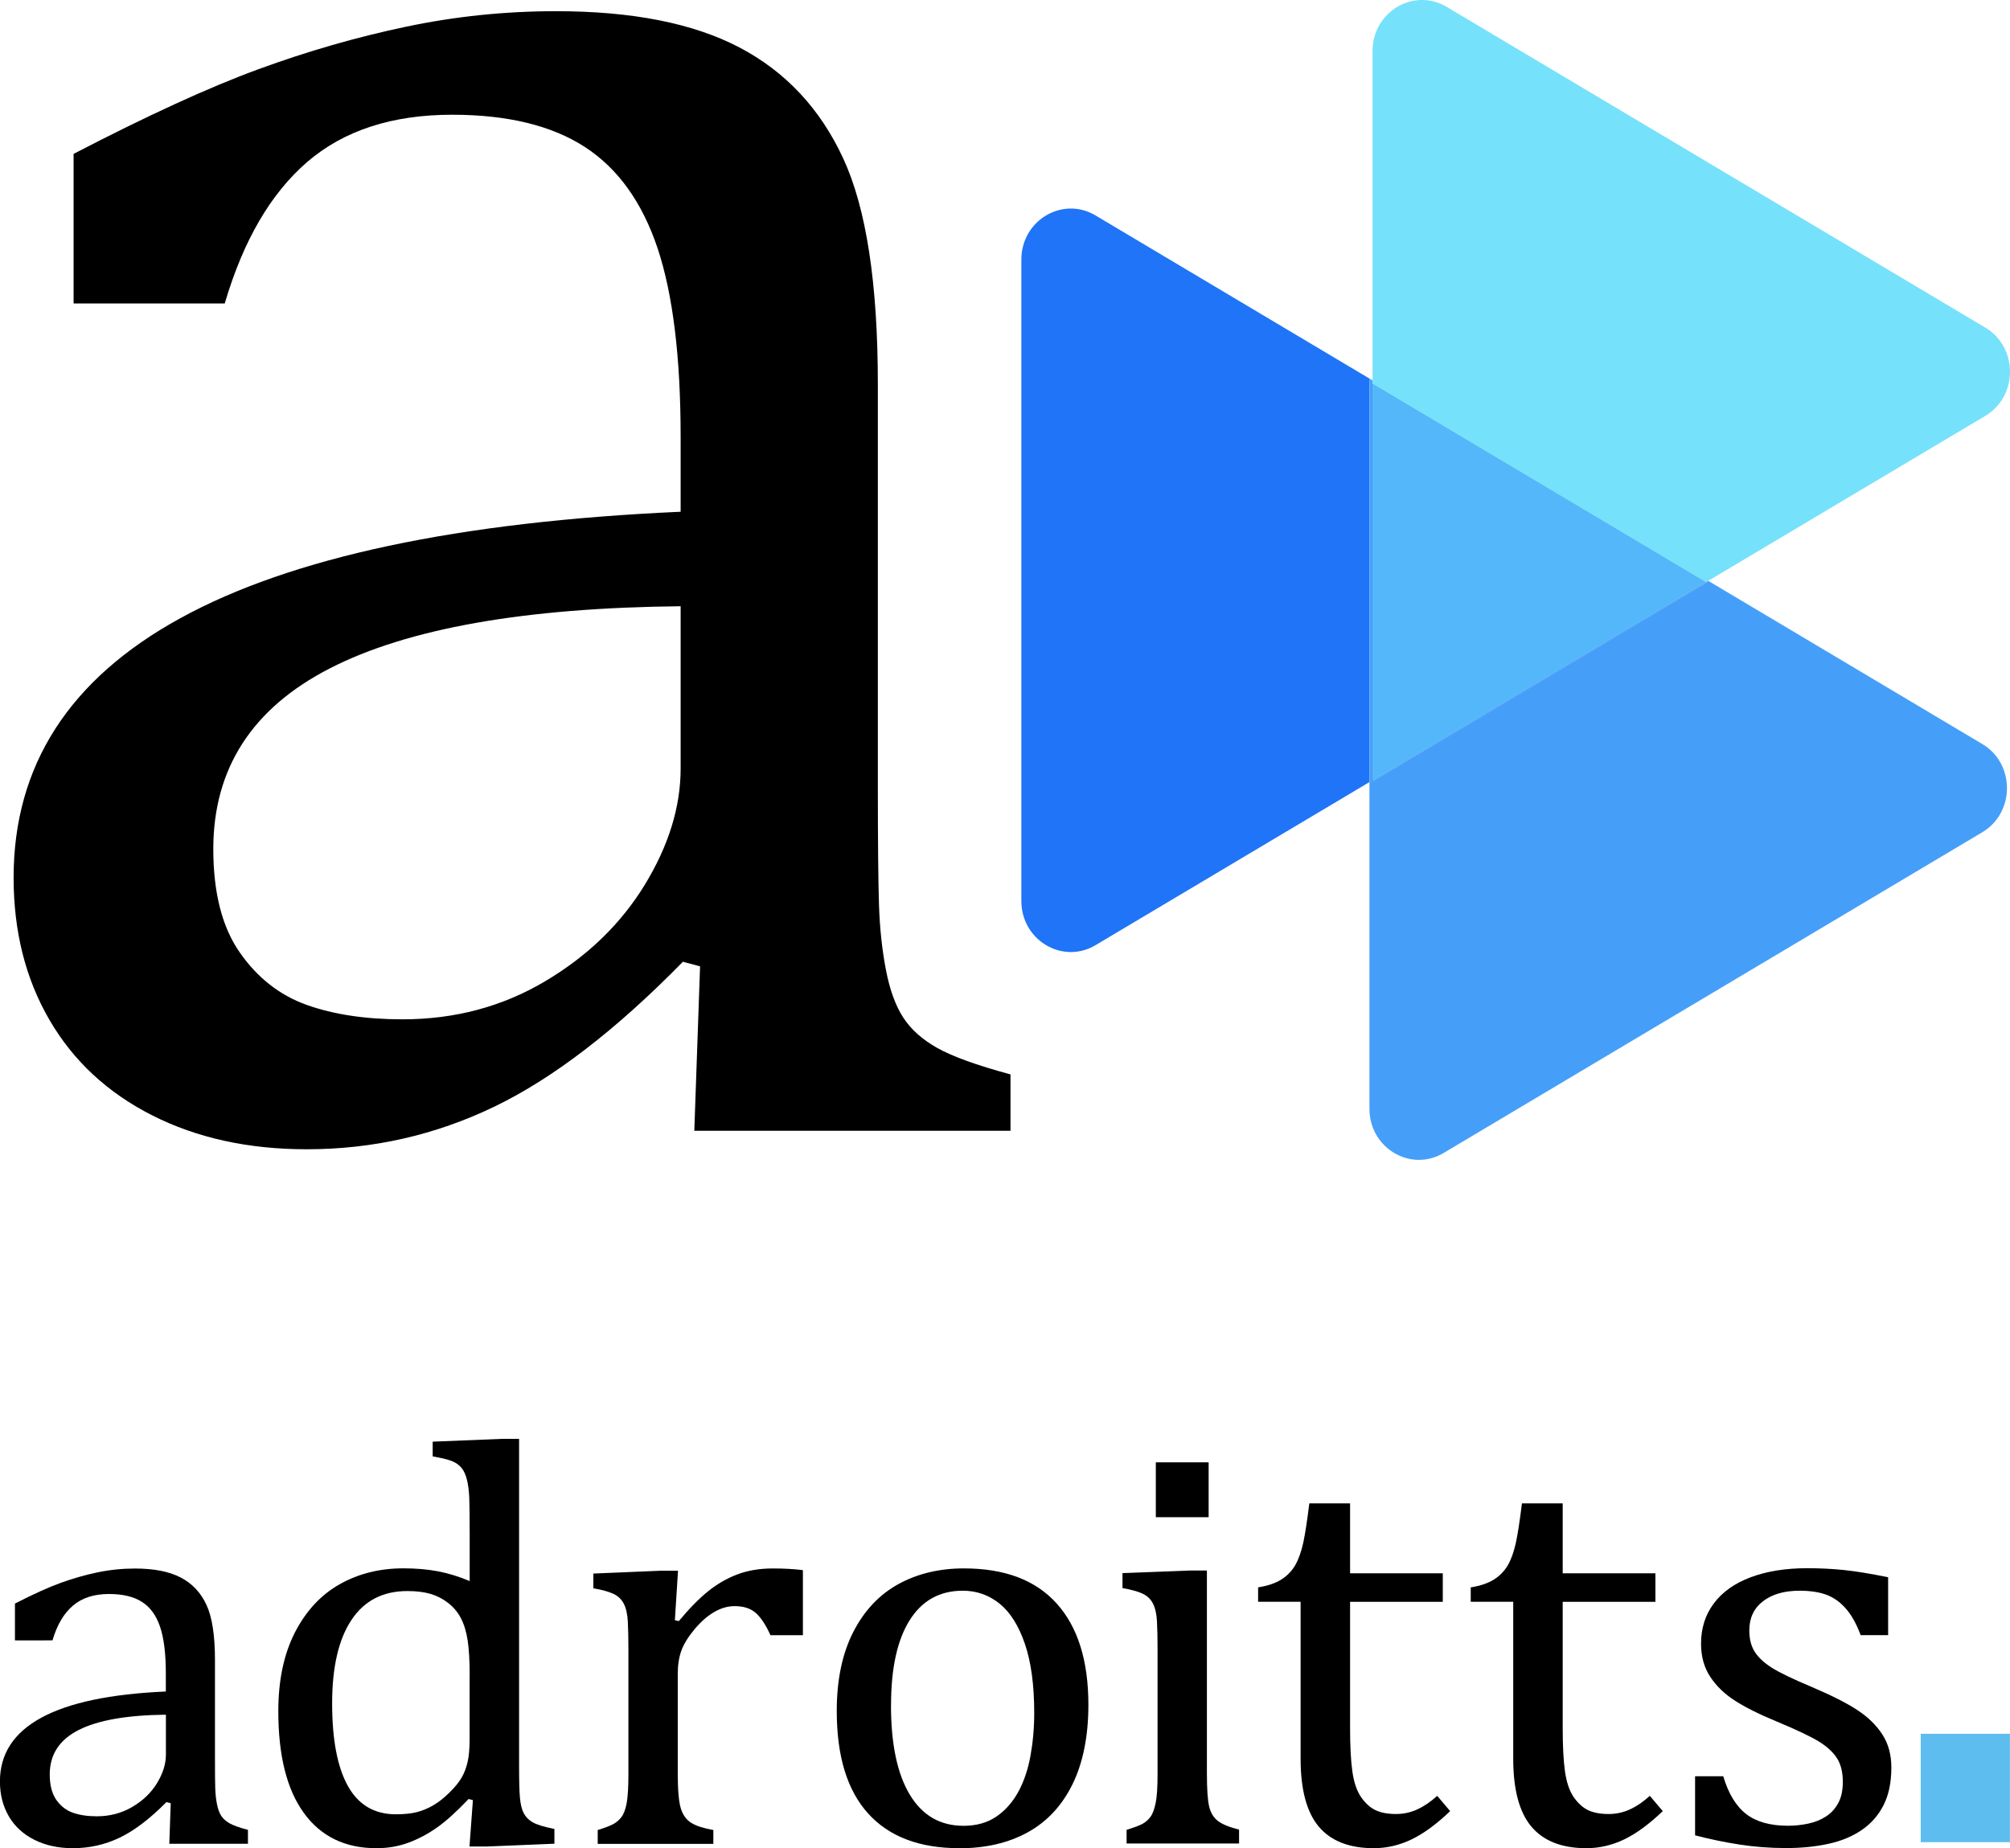
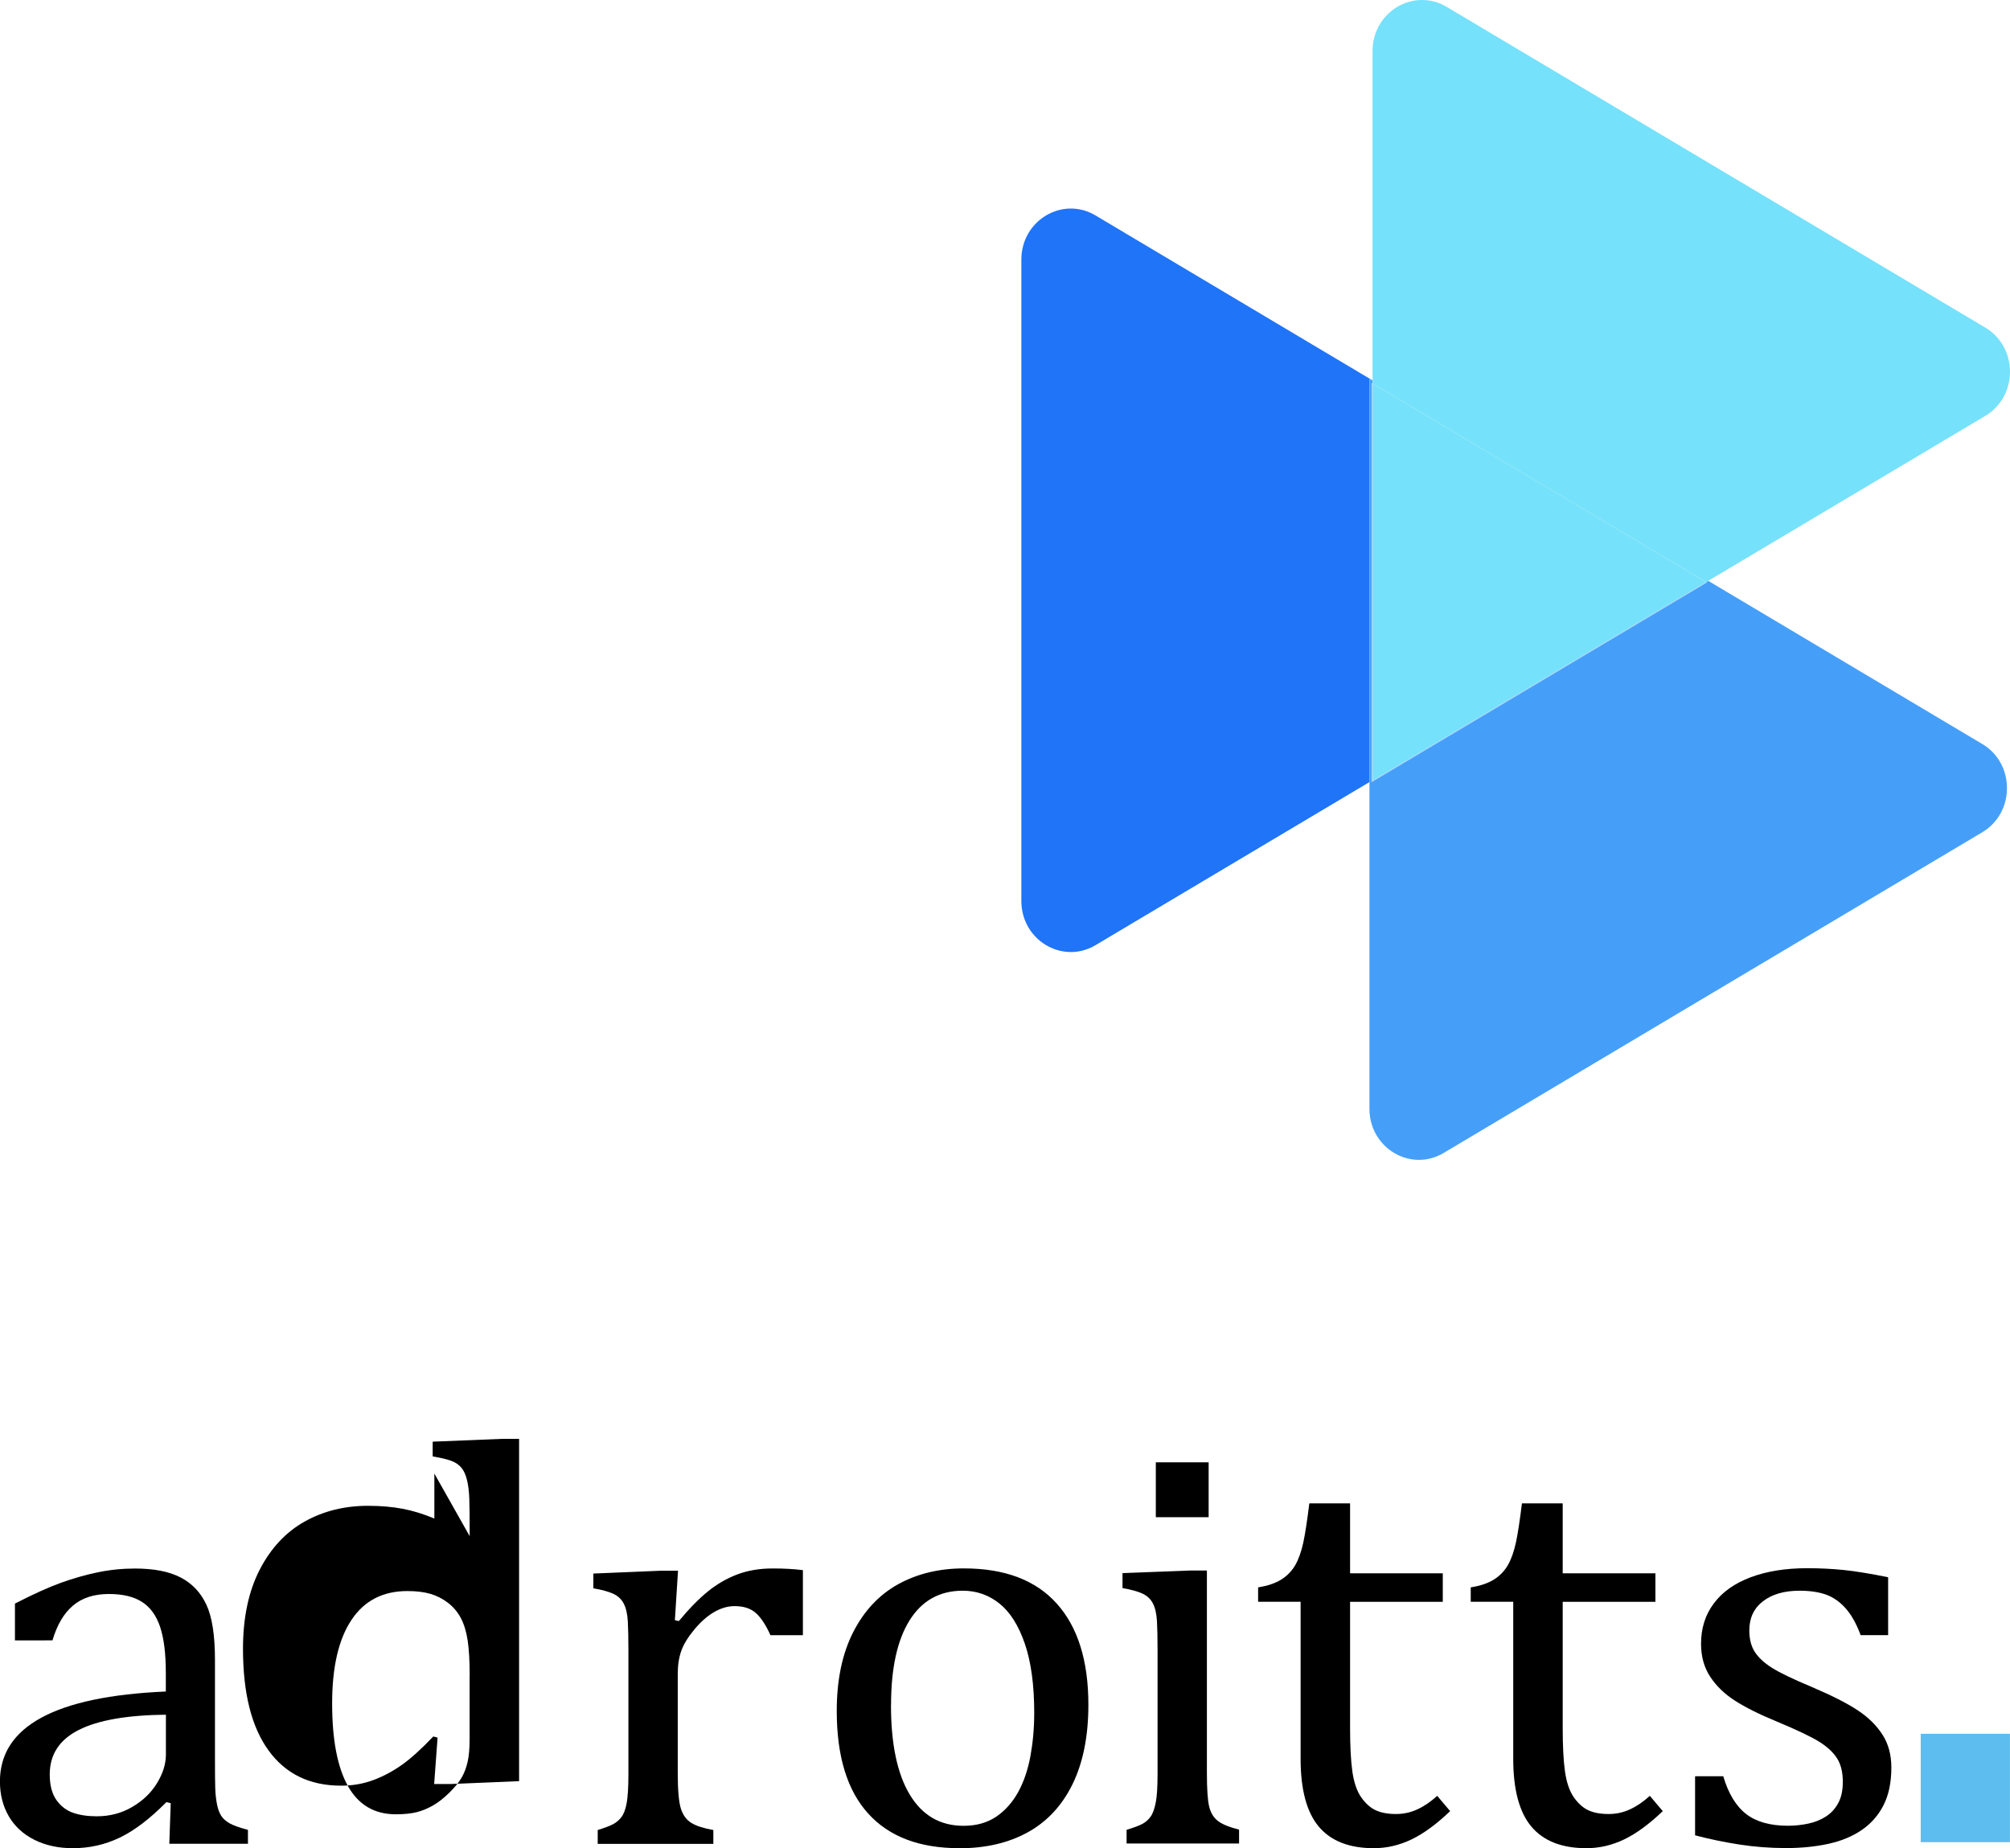
<svg xmlns="http://www.w3.org/2000/svg" id="Layer_2" data-name="Layer 2" viewBox="0 0 299.86 275.78">
  <defs>
    <style>
      .cls-1, .cls-2, .cls-3, .cls-4, .cls-5, .cls-6 {
        stroke-width: 0px;
      }

      .cls-1, .cls-6 {
        fill: #1f74f7;
      }

      .cls-2 {
        fill: #5cbdee;
      }

      .cls-3 {
        fill: #459ff9;
      }

      .cls-4 {
        fill: #000;
      }

      .cls-5 {
        fill: #76e1fa;
      }

      .cls-6 {
        opacity: .39;
      }
    </style>
  </defs>
  <g id="Layer_1-2" data-name="Layer 1">
    <g>
      <path class="cls-1" d="M204.76,56.85v-.09l-41.32-24.61c-4.92-2.93-11.07.73-11.07,6.59v95.7c0,5.86,6.15,9.52,11.07,6.59l40.86-24.33v-60.13l.46.28Z" />
      <path class="cls-3" d="M295.71,111.01l-40.87-24.34-.31.19.1.06-50.02,29.79v-59.58l.15.09v-.37l-.46-.28v108.88c0,5.86,6.15,9.52,11.07,6.59l80.35-47.85c4.92-2.93,4.92-10.25,0-13.18Z" />
      <path class="cls-5" d="M204.76,57.22l49.77,29.64.31-.19,41.33-24.61c4.92-2.93,4.92-10.25,0-13.18L215.83,1.03c-4.92-2.93-11.07.73-11.07,6.59v49.6Z" />
-       <polygon class="cls-3" points="204.76 57.22 204.61 57.13 204.61 116.71 254.63 86.92 254.53 86.86 204.76 116.5 204.76 57.22" />
      <polygon class="cls-6" points="204.76 57.22 204.61 57.13 204.61 116.71 254.63 86.92 254.53 86.86 204.76 116.5 204.76 57.22" />
      <polygon class="cls-5" points="204.76 57.22 204.76 116.5 254.53 86.86 204.76 57.22" />
-       <polygon class="cls-6" points="204.76 57.22 204.76 116.5 254.53 86.86 204.76 57.22" />
    </g>
-     <path class="cls-4" d="M104.46,144.2l-2.58-.69c-9.98,10.19-19.37,17.4-28.15,21.63s-18.11,6.35-27.97,6.35c-8.72,0-16.41-1.69-23.07-5.07-6.66-3.38-11.77-8.13-15.32-14.25-3.56-6.12-5.34-13.19-5.34-21.21,0-16.71,8.29-29.62,24.88-38.72,16.58-9.1,41.46-14.39,74.63-15.88v-11.16c0-11.9-1.15-21.29-3.44-28.16-2.3-6.87-5.91-11.9-10.85-15.11-4.94-3.2-11.53-4.81-19.8-4.81-8.95,0-16.16,2.35-21.61,7.04-5.45,4.7-9.55,11.73-12.31,21.12H10.98v-22.32c11.02-5.72,20.2-9.93,27.54-12.62,7.34-2.69,14.69-4.81,22.04-6.35,7.34-1.55,14.81-2.32,22.38-2.32,11.36,0,20.49,1.8,27.37,5.41s12.05,9.13,15.49,16.57c3.44,7.44,5.16,18.66,5.16,33.65v59.75c0,8.47.06,14.45.17,17.94.11,3.49.46,6.73,1.03,9.7.57,2.98,1.43,5.35,2.58,7.13,1.15,1.78,2.84,3.29,5.08,4.55,2.24,1.26,5.88,2.58,10.93,3.95v8.41h-47.17l.86-24.55ZM101.54,90.46c-23.3.23-40.74,3.32-52.33,9.27-11.59,5.95-17.39,14.94-17.39,26.96,0,6.52,1.32,11.68,3.96,15.45,2.64,3.78,5.97,6.38,9.98,7.81,4.02,1.43,8.78,2.15,14.29,2.15,7.8,0,14.89-1.89,21.26-5.67,6.37-3.78,11.33-8.59,14.89-14.42,3.56-5.84,5.34-11.62,5.34-17.34v-24.21Z" />
    <g>
      <g>
        <path class="cls-4" d="M25.47,269.07l-.64-.17c-2.48,2.51-4.82,4.28-7,5.32s-4.5,1.56-6.96,1.56c-2.17,0-4.08-.42-5.74-1.25-1.66-.83-2.93-2-3.81-3.5-.88-1.51-1.33-3.24-1.33-5.21,0-4.11,2.06-7.28,6.19-9.52,4.12-2.24,10.31-3.54,18.56-3.9v-2.74c0-2.93-.29-5.23-.86-6.92-.57-1.69-1.47-2.93-2.7-3.71-1.23-.79-2.87-1.18-4.92-1.18-2.23,0-4.02.58-5.37,1.73-1.36,1.15-2.38,2.88-3.06,5.19H2.23v-5.49c2.74-1.41,5.02-2.44,6.85-3.1,1.83-.66,3.65-1.18,5.48-1.56,1.83-.38,3.68-.57,5.57-.57,2.83,0,5.09.44,6.81,1.33s3,2.24,3.85,4.07c.86,1.83,1.28,4.59,1.28,8.27v14.69c0,2.08.01,3.55.04,4.41.03.86.11,1.65.26,2.39.14.73.36,1.32.64,1.75.29.44.71.81,1.26,1.12.56.31,1.46.63,2.72.97v2.07h-11.73l.21-6.04ZM24.75,255.86c-5.79.06-10.13.82-13.01,2.28-2.88,1.46-4.32,3.67-4.32,6.63,0,1.6.33,2.87.98,3.8.66.93,1.48,1.57,2.48,1.92,1,.35,2.18.53,3.55.53,1.94,0,3.7-.46,5.29-1.39s2.82-2.11,3.7-3.55c.88-1.44,1.33-2.86,1.33-4.26v-5.95Z" />
-         <path class="cls-4" d="M70.07,229.22c0-2.7-.02-4.59-.06-5.66-.04-1.07-.16-1.98-.34-2.72-.19-.75-.44-1.33-.77-1.75-.33-.42-.77-.76-1.33-1.01s-1.56-.51-3.02-.76v-2.2l10.36-.42h2.53v48.88c0,2.2.04,3.76.13,4.71.09.94.27,1.7.56,2.26.29.56.73,1.02,1.35,1.37.61.35,1.69.68,3.23.99v2.2l-10.1.42h-2.57l.51-6.92-.64-.17c-1.8,1.89-3.36,3.3-4.69,4.24-1.33.94-2.74,1.7-4.24,2.26s-3.1.84-4.82.84c-4.68,0-8.29-1.75-10.83-5.26-2.54-3.5-3.81-8.56-3.81-15.18,0-4.62.83-8.53,2.48-11.76,1.66-3.22,3.89-5.62,6.7-7.2,2.81-1.58,5.97-2.36,9.48-2.36,1.88,0,3.6.15,5.14.44s3.13.78,4.75,1.46v-6.71ZM70.07,250.07c0-2.2-.1-3.95-.3-5.28-.2-1.32-.54-2.43-1.01-3.33-.47-.9-1.11-1.66-1.91-2.28-.8-.62-1.68-1.07-2.63-1.35-.96-.28-2.11-.42-3.45-.42-3.65,0-6.44,1.44-8.35,4.33-1.91,2.88-2.87,7.03-2.87,12.43s.78,9.51,2.35,12.33c1.57,2.81,3.95,4.22,7.15,4.22,1.26,0,2.3-.11,3.13-.32.83-.21,1.64-.55,2.44-1.01.8-.46,1.61-1.1,2.44-1.92s1.43-1.56,1.82-2.24.68-1.45.88-2.32c.2-.87.3-2,.3-3.38v-9.46Z" />
+         <path class="cls-4" d="M70.07,229.22c0-2.7-.02-4.59-.06-5.66-.04-1.07-.16-1.98-.34-2.72-.19-.75-.44-1.33-.77-1.75-.33-.42-.77-.76-1.33-1.01s-1.56-.51-3.02-.76v-2.2l10.36-.42h2.53v48.88v2.2l-10.1.42h-2.57l.51-6.92-.64-.17c-1.8,1.89-3.36,3.3-4.69,4.24-1.33.94-2.74,1.7-4.24,2.26s-3.1.84-4.82.84c-4.68,0-8.29-1.75-10.83-5.26-2.54-3.5-3.81-8.56-3.81-15.18,0-4.62.83-8.53,2.48-11.76,1.66-3.22,3.89-5.62,6.7-7.2,2.81-1.58,5.97-2.36,9.48-2.36,1.88,0,3.6.15,5.14.44s3.13.78,4.75,1.46v-6.71ZM70.07,250.07c0-2.2-.1-3.95-.3-5.28-.2-1.32-.54-2.43-1.01-3.33-.47-.9-1.11-1.66-1.91-2.28-.8-.62-1.68-1.07-2.63-1.35-.96-.28-2.11-.42-3.45-.42-3.65,0-6.44,1.44-8.35,4.33-1.91,2.88-2.87,7.03-2.87,12.43s.78,9.51,2.35,12.33c1.57,2.81,3.95,4.22,7.15,4.22,1.26,0,2.3-.11,3.13-.32.83-.21,1.64-.55,2.44-1.01.8-.46,1.61-1.1,2.44-1.92s1.43-1.56,1.82-2.24.68-1.45.88-2.32c.2-.87.3-2,.3-3.38v-9.46Z" />
        <path class="cls-4" d="M100.67,241.76l.6.13c1.57-1.89,3.03-3.37,4.37-4.45,1.34-1.08,2.79-1.92,4.35-2.51,1.56-.59,3.32-.89,5.29-.89,1.66,0,3.15.08,4.5.25v9.71h-4.84c-.68-1.52-1.41-2.62-2.18-3.31-.77-.69-1.83-1.03-3.17-1.03-1.03,0-2.05.3-3.06.89-1.01.59-1.99,1.45-2.93,2.58-.94,1.13-1.59,2.18-1.95,3.17-.36.99-.54,2.15-.54,3.5v14.78c0,2.56.16,4.33.47,5.3.31.97.83,1.68,1.56,2.13.73.45,1.82.8,3.28,1.06v2.07h-17.25v-2.07c1.08-.34,1.86-.63,2.33-.89s.88-.6,1.22-1.06c.34-.45.6-1.14.77-2.07s.26-2.38.26-4.35v-18.41c0-1.8-.03-3.25-.09-4.35-.06-1.1-.26-1.98-.6-2.64-.34-.66-.86-1.15-1.56-1.48-.7-.32-1.69-.6-2.98-.82v-2.2l10.02-.42h2.61l-.47,7.39Z" />
        <path class="cls-4" d="M143.11,275.78c-5.94,0-10.47-1.72-13.59-5.17-3.13-3.45-4.69-8.55-4.69-15.3,0-4.64.82-8.57,2.46-11.78,1.64-3.21,3.89-5.59,6.74-7.16,2.85-1.56,6.11-2.34,9.76-2.34,6.11,0,10.73,1.75,13.87,5.26,3.14,3.5,4.71,8.53,4.71,15.09,0,4.67-.79,8.61-2.35,11.82-1.57,3.21-3.8,5.61-6.68,7.2-2.88,1.59-6.29,2.39-10.23,2.39ZM132.92,254.42c0,5.8.93,10.25,2.8,13.36,1.87,3.11,4.54,4.66,8.03,4.66,1.91,0,3.54-.46,4.88-1.37,1.34-.91,2.43-2.15,3.28-3.69.84-1.55,1.45-3.34,1.82-5.38.37-2.04.56-4.17.56-6.4,0-4.14-.46-7.57-1.39-10.3-.93-2.73-2.19-4.73-3.79-6.02-1.6-1.28-3.42-1.92-5.48-1.92-3.45,0-6.1,1.48-7.94,4.43s-2.76,7.16-2.76,12.62Z" />
        <path class="cls-4" d="M168.06,273.04c1.11-.34,1.91-.63,2.38-.89s.87-.6,1.2-1.06c.33-.45.58-1.14.77-2.07.19-.93.28-2.38.28-4.35v-18.41c0-1.8-.03-3.25-.09-4.35-.06-1.1-.26-1.98-.6-2.64-.34-.66-.86-1.15-1.56-1.48-.7-.32-1.69-.6-2.98-.82v-2.24l9.98-.38h2.61v30.18c0,2.42.11,4.1.34,5.04.23.94.66,1.66,1.31,2.15.64.49,1.69.92,3.15,1.29v2.07h-16.78v-2.07ZM180.31,218.2v8.19h-7.88v-8.19h7.88Z" />
        <path class="cls-4" d="M187.7,236.86c1.43-.23,2.58-.62,3.47-1.18.88-.56,1.58-1.29,2.08-2.17.5-.89.89-2,1.18-3.33.29-1.34.58-3.29.9-5.85h6.08v10.43h13.83v4.26h-13.83v18.79c0,2.73.11,4.9.34,6.52.23,1.62.66,2.88,1.28,3.8.63.91,1.34,1.57,2.14,1.96.8.39,1.83.59,3.08.59,1.14,0,2.21-.23,3.21-.7,1-.46,1.98-1.13,2.95-2.01l1.93,2.28c-2.03,1.94-3.95,3.35-5.76,4.22-1.81.87-3.69,1.31-5.63,1.31-3.68,0-6.42-1.08-8.22-3.23s-2.7-5.52-2.7-10.11v-23.43h-6.34v-2.15Z" />
        <path class="cls-4" d="M219.42,236.86c1.43-.23,2.58-.62,3.47-1.18.88-.56,1.58-1.29,2.08-2.17.5-.89.89-2,1.18-3.33.29-1.34.58-3.29.9-5.85h6.08v10.43h13.83v4.26h-13.83v18.79c0,2.73.11,4.9.34,6.52.23,1.62.66,2.88,1.28,3.8.63.91,1.34,1.57,2.14,1.96.8.39,1.83.59,3.08.59,1.14,0,2.21-.23,3.21-.7,1-.46,1.98-1.13,2.95-2.01l1.93,2.28c-2.03,1.94-3.95,3.35-5.76,4.22-1.81.87-3.69,1.31-5.63,1.31-3.68,0-6.42-1.08-8.22-3.23s-2.7-5.52-2.7-10.11v-23.43h-6.34v-2.15Z" />
        <path class="cls-4" d="M281.69,243.99h-4.11c-.63-1.69-1.37-3.02-2.23-3.99s-1.83-1.65-2.91-2.05c-1.08-.39-2.41-.59-3.98-.59-2.28,0-4.1.53-5.46,1.58-1.36,1.06-2.03,2.5-2.03,4.33,0,1.29.27,2.36.81,3.21.54.84,1.38,1.63,2.53,2.36,1.14.73,3.15,1.7,6.04,2.91,2.91,1.24,5.16,2.38,6.74,3.42,1.58,1.04,2.83,2.25,3.72,3.63.9,1.38,1.35,3.03,1.35,4.94,0,2.22-.39,4.09-1.16,5.61s-1.86,2.76-3.25,3.71c-1.4.96-3.06,1.65-4.99,2.07s-4.03.63-6.31.63c-2.4,0-4.72-.18-6.98-.53-2.25-.35-4.45-.81-6.59-1.37v-8.82h4.2c.77,2.59,1.91,4.47,3.42,5.64,1.51,1.17,3.6,1.75,6.25,1.75,1.03,0,2.03-.11,3.02-.32s1.86-.56,2.63-1.06c.77-.49,1.38-1.16,1.84-2.01.46-.84.68-1.9.68-3.17,0-1.44-.29-2.6-.86-3.5-.57-.9-1.46-1.72-2.65-2.47-1.2-.75-3.31-1.75-6.34-3.02-2.6-1.07-4.68-2.11-6.25-3.12-1.57-1.01-2.8-2.21-3.7-3.59-.9-1.38-1.35-3.01-1.35-4.9,0-2.31.63-4.31,1.91-6.02,1.27-1.7,3.1-3,5.5-3.9,2.4-.9,5.21-1.35,8.43-1.35,1.88,0,3.7.09,5.46.27,1.76.18,3.96.54,6.61,1.08v8.61Z" />
      </g>
      <rect class="cls-2" x="286.54" y="258.71" width="13.31" height="16.17" />
    </g>
  </g>
</svg>